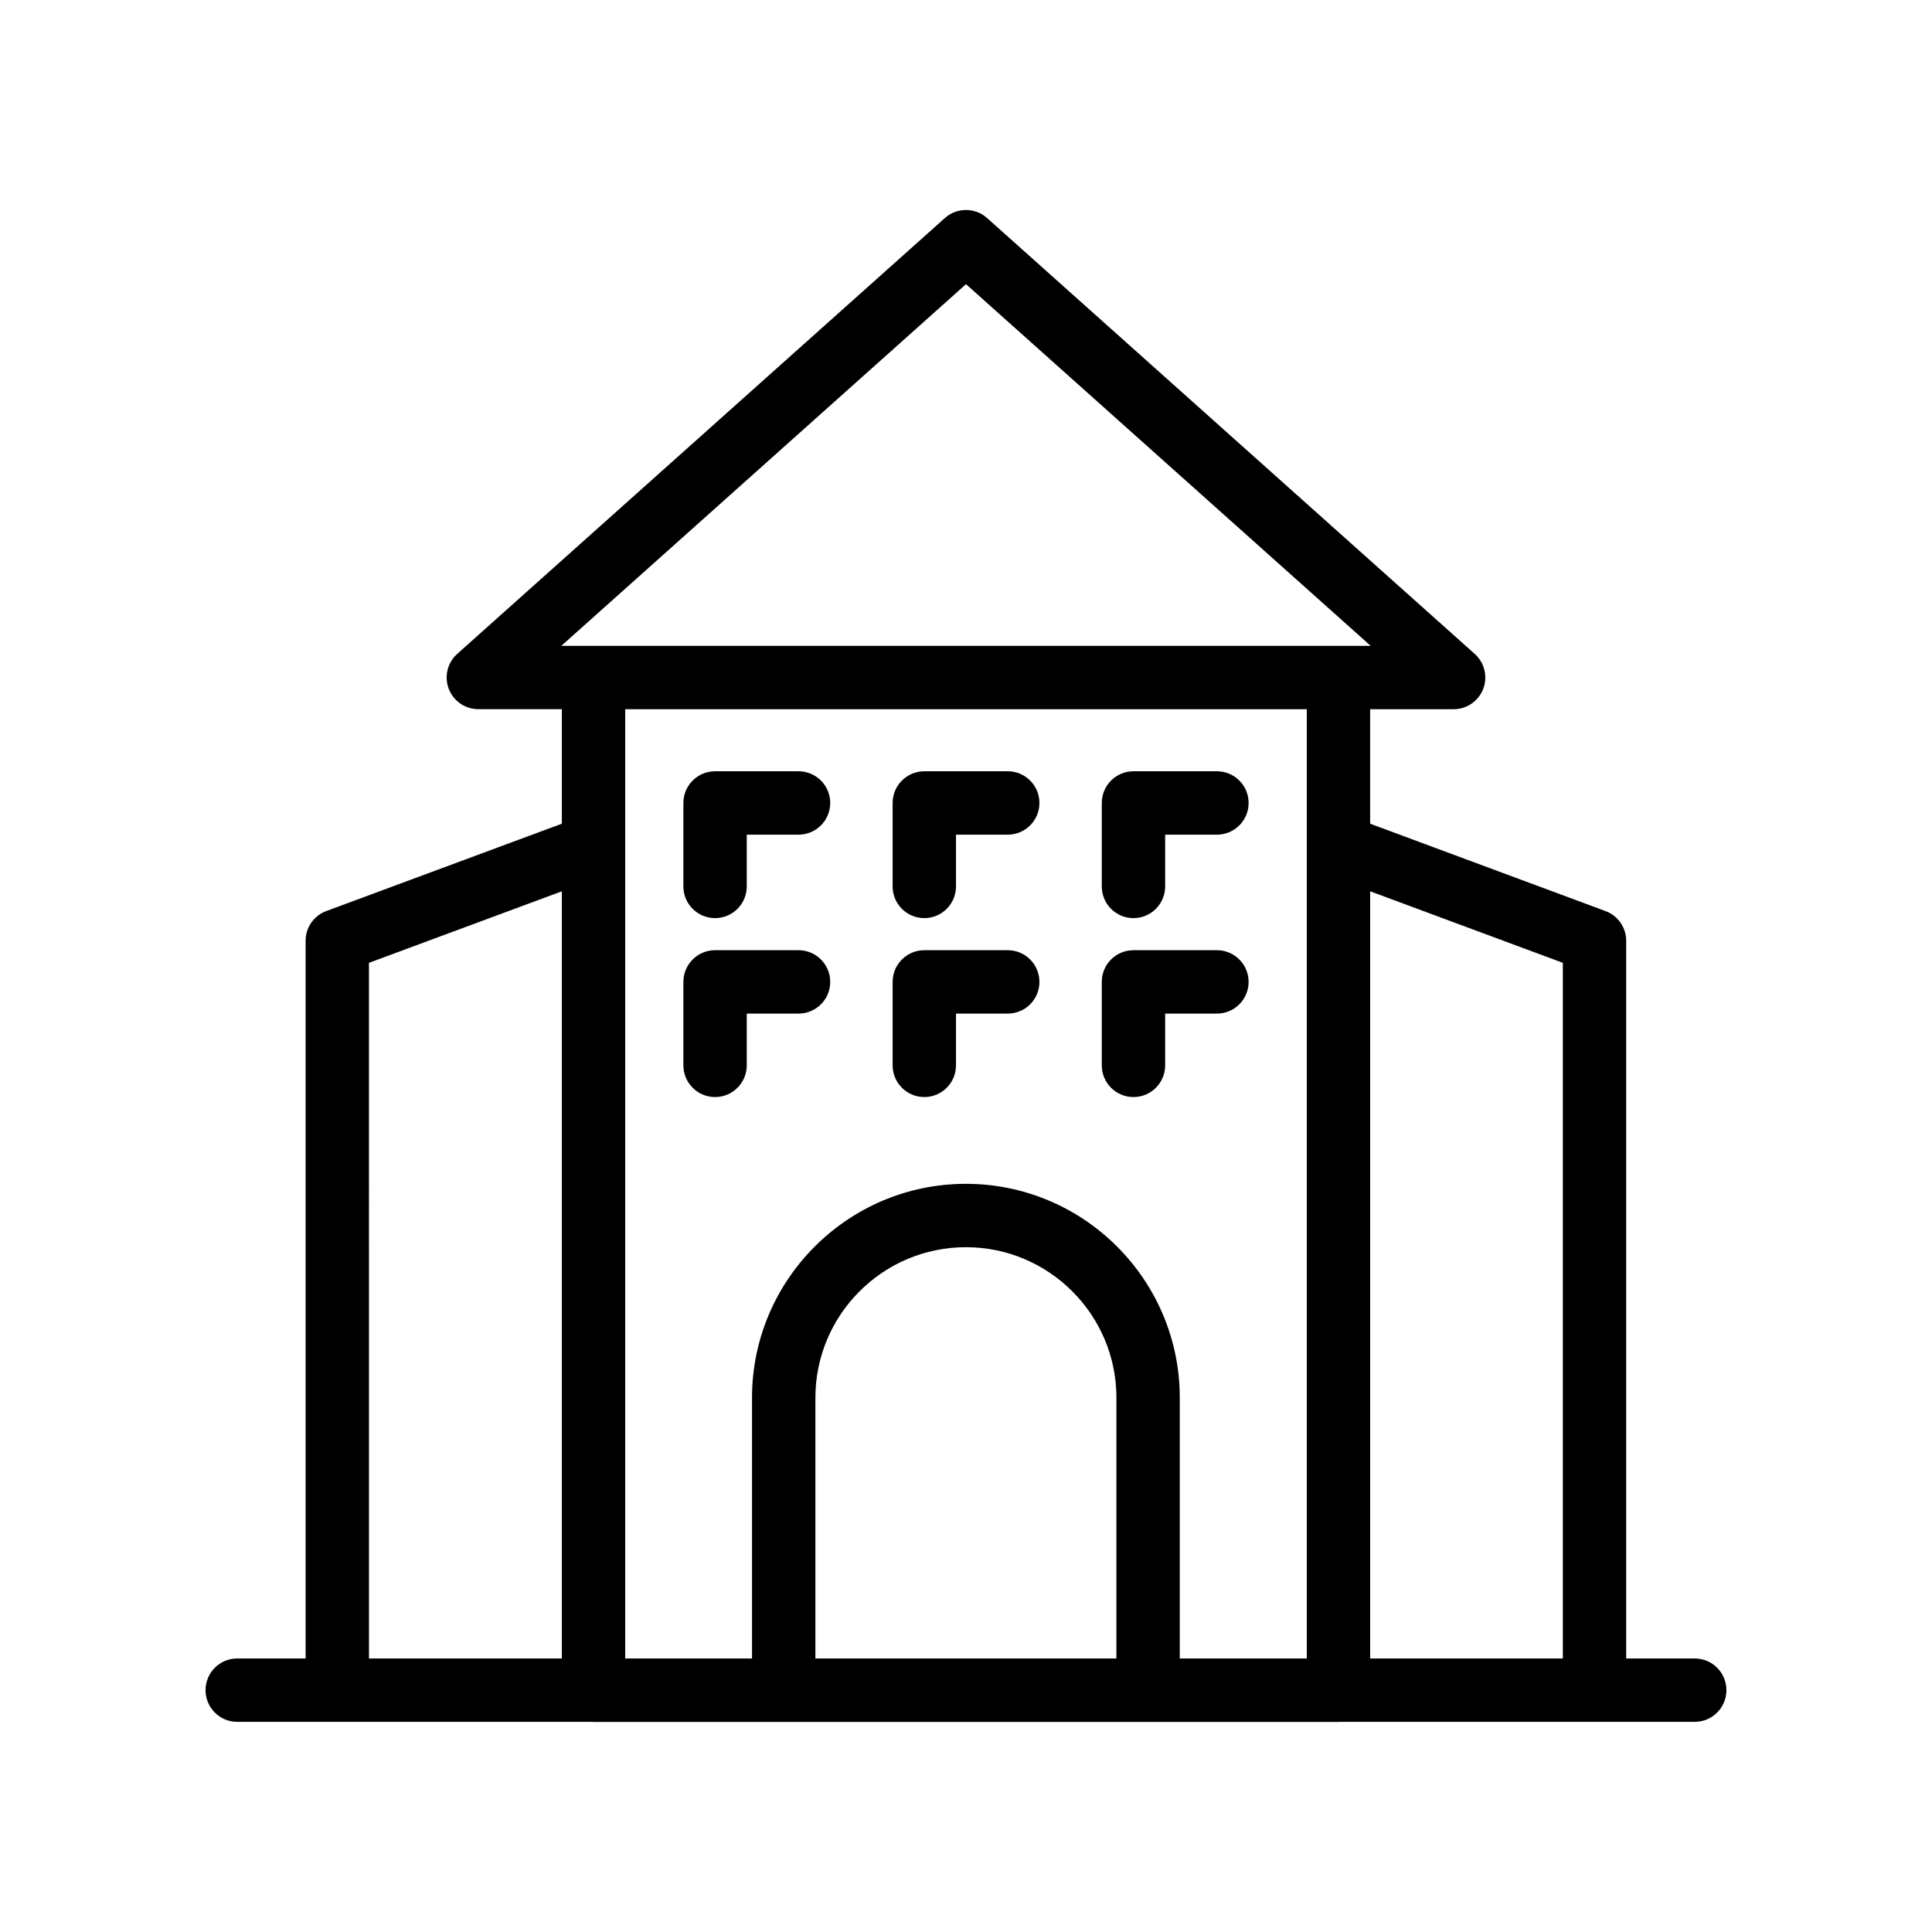
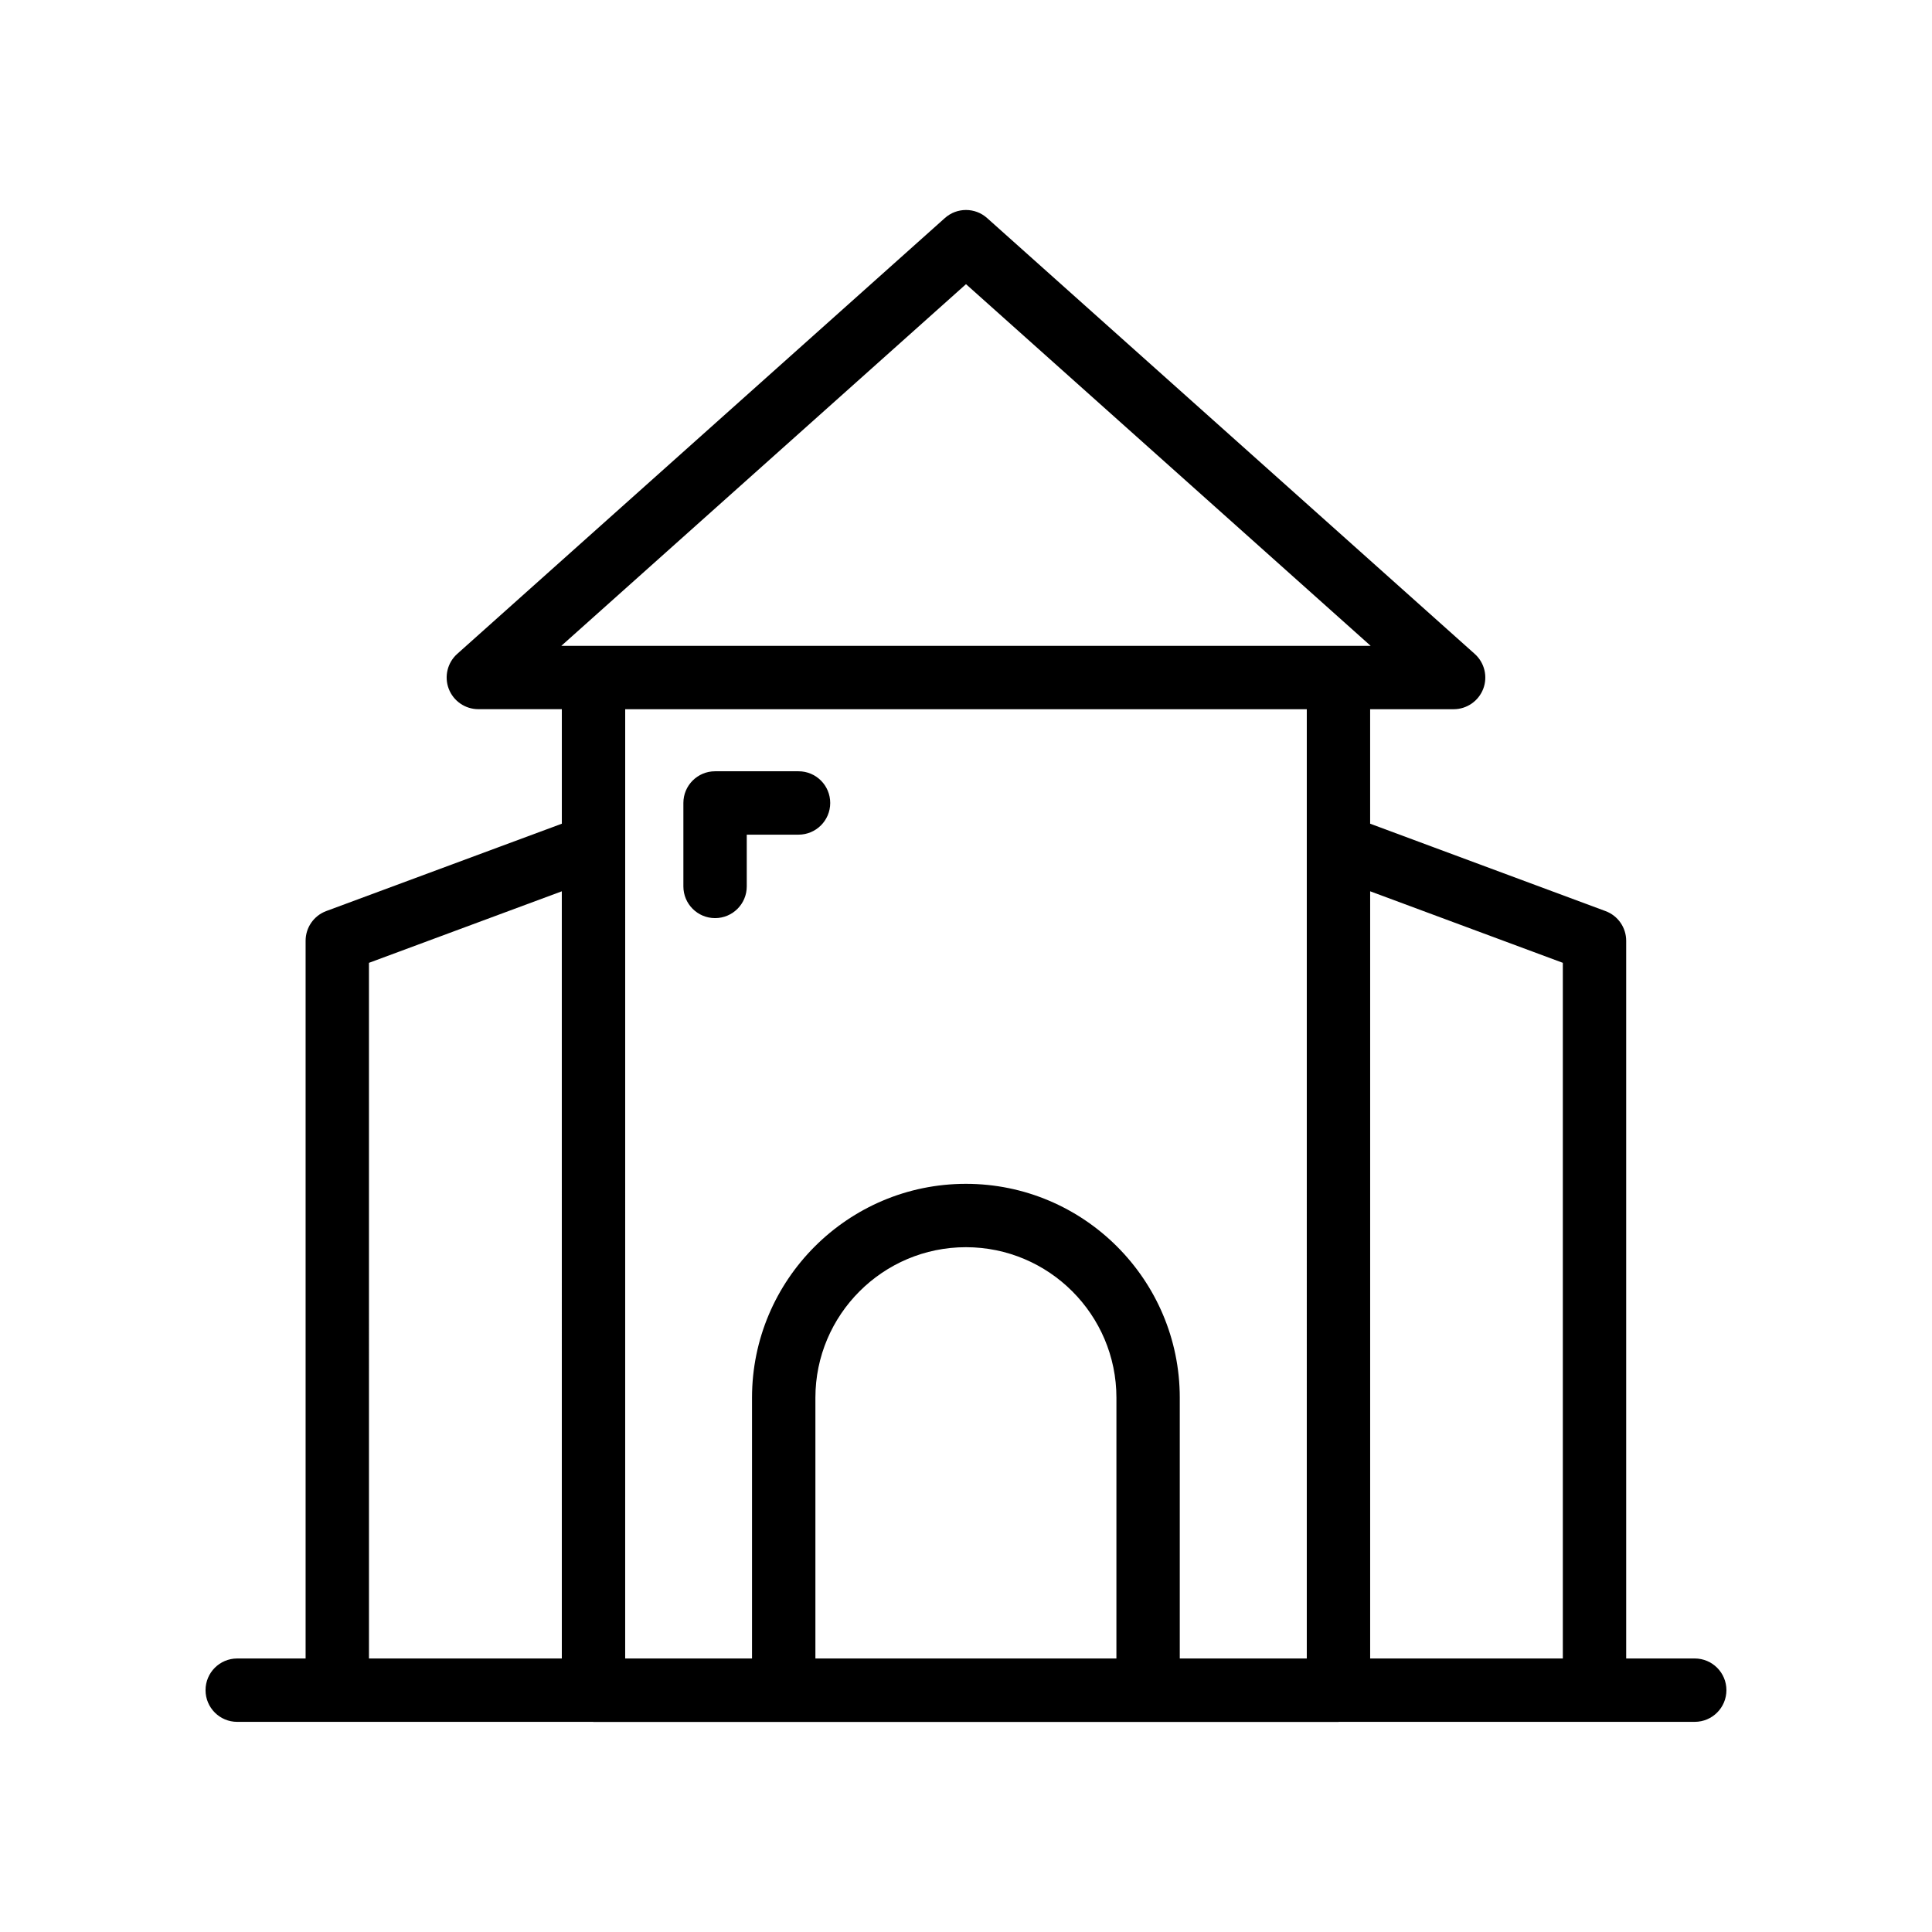
<svg xmlns="http://www.w3.org/2000/svg" fill="#000000" width="800px" height="800px" version="1.1" viewBox="144 144 512 512">
  <g>
    <path d="m593.12 583.52h-18.164v-190.2c0-3.508-2.18-6.648-5.477-7.871l-62.379-23.16v-30.34h22.125c3.484 0 6.602-2.148 7.848-5.402 1.238-3.25 0.344-6.934-2.254-9.254l-129.23-115.51c-3.18-2.844-8.004-2.844-11.184 0l-129.23 115.5c-2.598 2.32-3.492 6.004-2.254 9.254 1.246 3.254 4.363 5.402 7.848 5.402h22.125v30.352l-62.426 23.148c-3.297 1.223-5.477 4.363-5.477 7.871v190.2l-18.121 0.004c-4.641 0-8.398 3.754-8.398 8.398 0 4.641 3.754 8.398 8.398 8.398h94.293c0.043 0 0.078 0.023 0.121 0.023h197.42c0.043 0 0.078-0.023 0.121-0.023l94.297-0.004c4.641 0 8.398-3.754 8.398-8.398 0-4.637-3.758-8.395-8.398-8.395zm-300.23-0.008h-51.109l-0.004-184.35 51.109-18.957zm146.97 0h-79.77v-69.105c0-21.992 17.891-39.887 39.887-39.887 21.992 0 39.887 17.891 39.887 39.887zm50.453 0h-33.66v-69.105c0-31.254-25.43-56.68-56.68-56.68s-56.68 25.426-56.68 56.68v69.105h-33.613l0.004-214.93c0.004-0.066-0.004-0.129 0-0.191v-36.438h180.63zm8.398-268.36h-205.95l107.24-95.844 107.24 95.848zm59.457 268.36h-51.062v-203.31l51.062 18.957z" />
    <path d="m333.5 387.31c4.641 0 8.398-3.758 8.398-8.398v-13.719h13.719c4.641 0 8.398-3.758 8.398-8.398 0-4.637-3.754-8.398-8.398-8.398h-22.117c-4.641 0-8.398 3.758-8.398 8.398v22.117c0.004 4.641 3.758 8.398 8.398 8.398z" />
-     <path d="m388.95 387.31c4.641 0 8.398-3.758 8.398-8.398v-13.719h13.711c4.641 0 8.398-3.758 8.398-8.398 0-4.637-3.754-8.398-8.398-8.398h-22.105c-4.641 0-8.398 3.758-8.398 8.398v22.117c-0.004 4.641 3.754 8.398 8.395 8.398z" />
-     <path d="m444.38 387.31c4.641 0 8.398-3.758 8.398-8.398v-13.719h13.719c4.641 0 8.398-3.758 8.398-8.398 0-4.637-3.754-8.398-8.398-8.398h-22.117c-4.641 0-8.398 3.758-8.398 8.398v22.117c0 4.641 3.754 8.398 8.398 8.398z" />
-     <path d="m333.5 434.73c4.641 0 8.398-3.758 8.398-8.398v-13.719h13.719c4.641 0 8.398-3.758 8.398-8.398 0-4.637-3.754-8.398-8.398-8.398h-22.117c-4.641 0-8.398 3.758-8.398 8.398v22.117c0.004 4.641 3.758 8.398 8.398 8.398z" />
-     <path d="m388.95 434.73c4.641 0 8.398-3.758 8.398-8.398v-13.719h13.711c4.641 0 8.398-3.758 8.398-8.398 0-4.637-3.754-8.398-8.398-8.398h-22.105c-4.641 0-8.398 3.758-8.398 8.398v22.117c-0.004 4.641 3.754 8.398 8.395 8.398z" />
-     <path d="m444.38 434.73c4.641 0 8.398-3.758 8.398-8.398v-13.719h13.719c4.641 0 8.398-3.758 8.398-8.398 0-4.637-3.754-8.398-8.398-8.398h-22.117c-4.641 0-8.398 3.758-8.398 8.398v22.117c0 4.641 3.754 8.398 8.398 8.398z" />
  </g>
</svg>